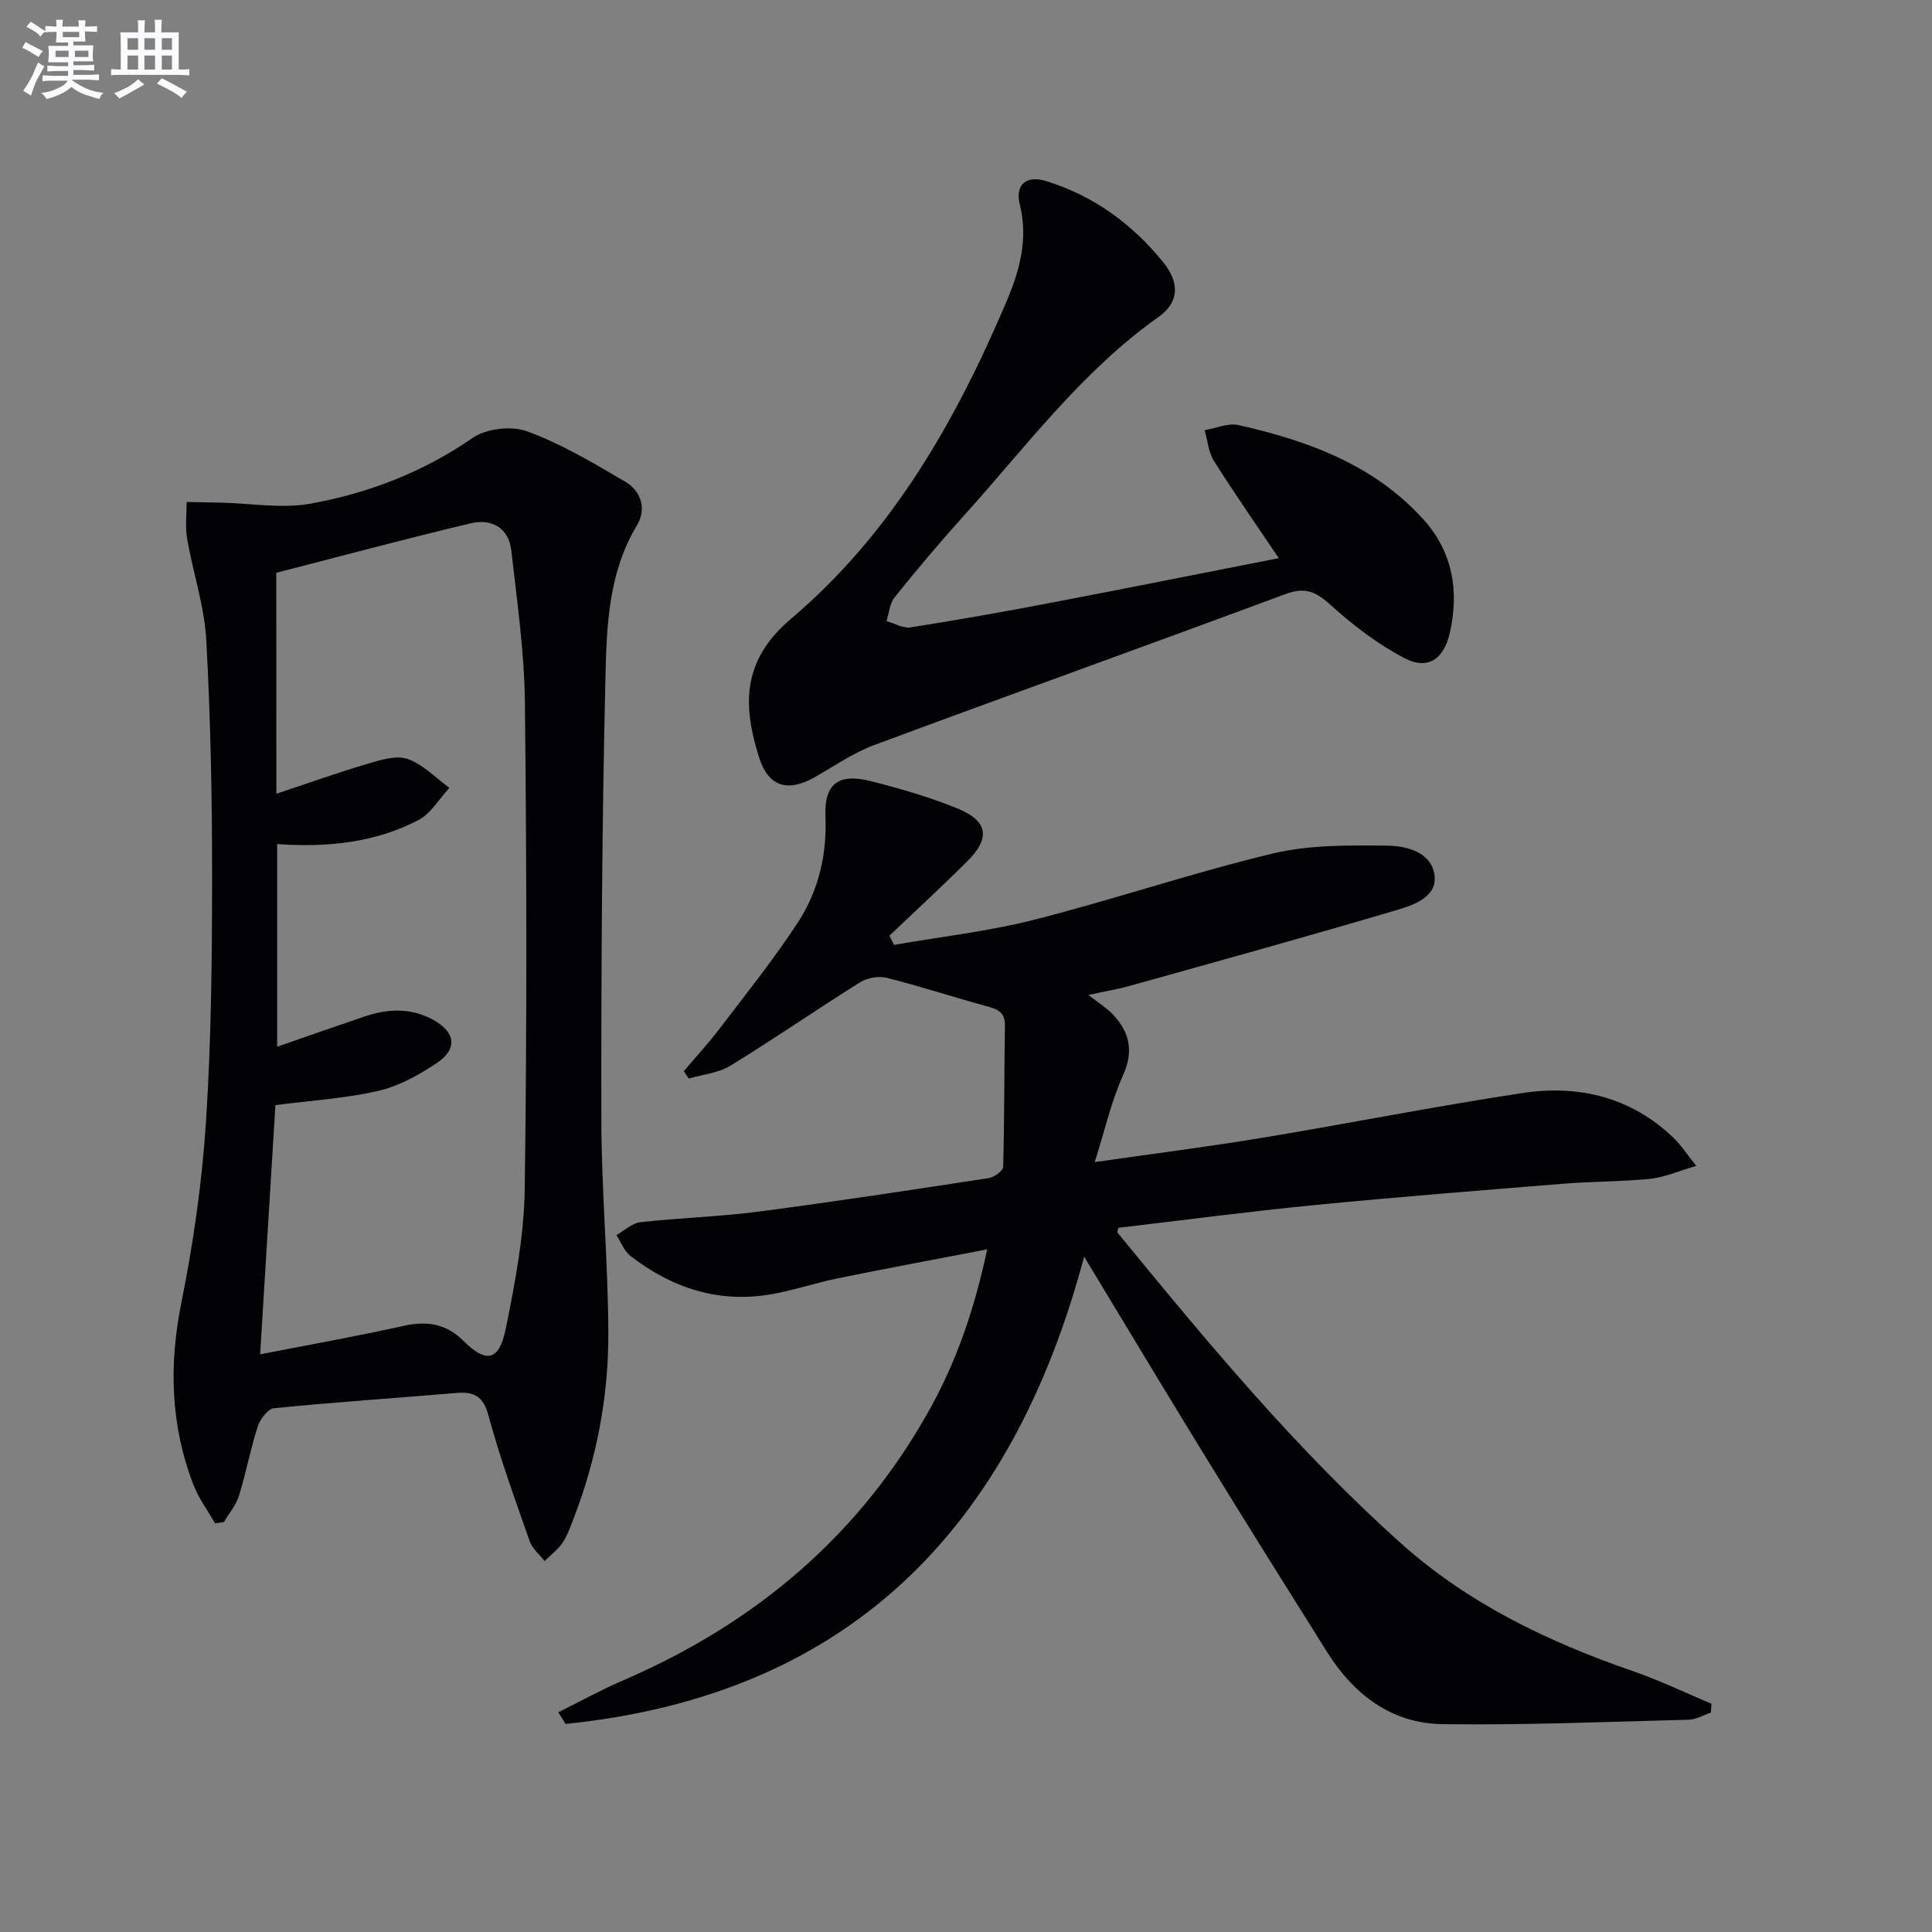
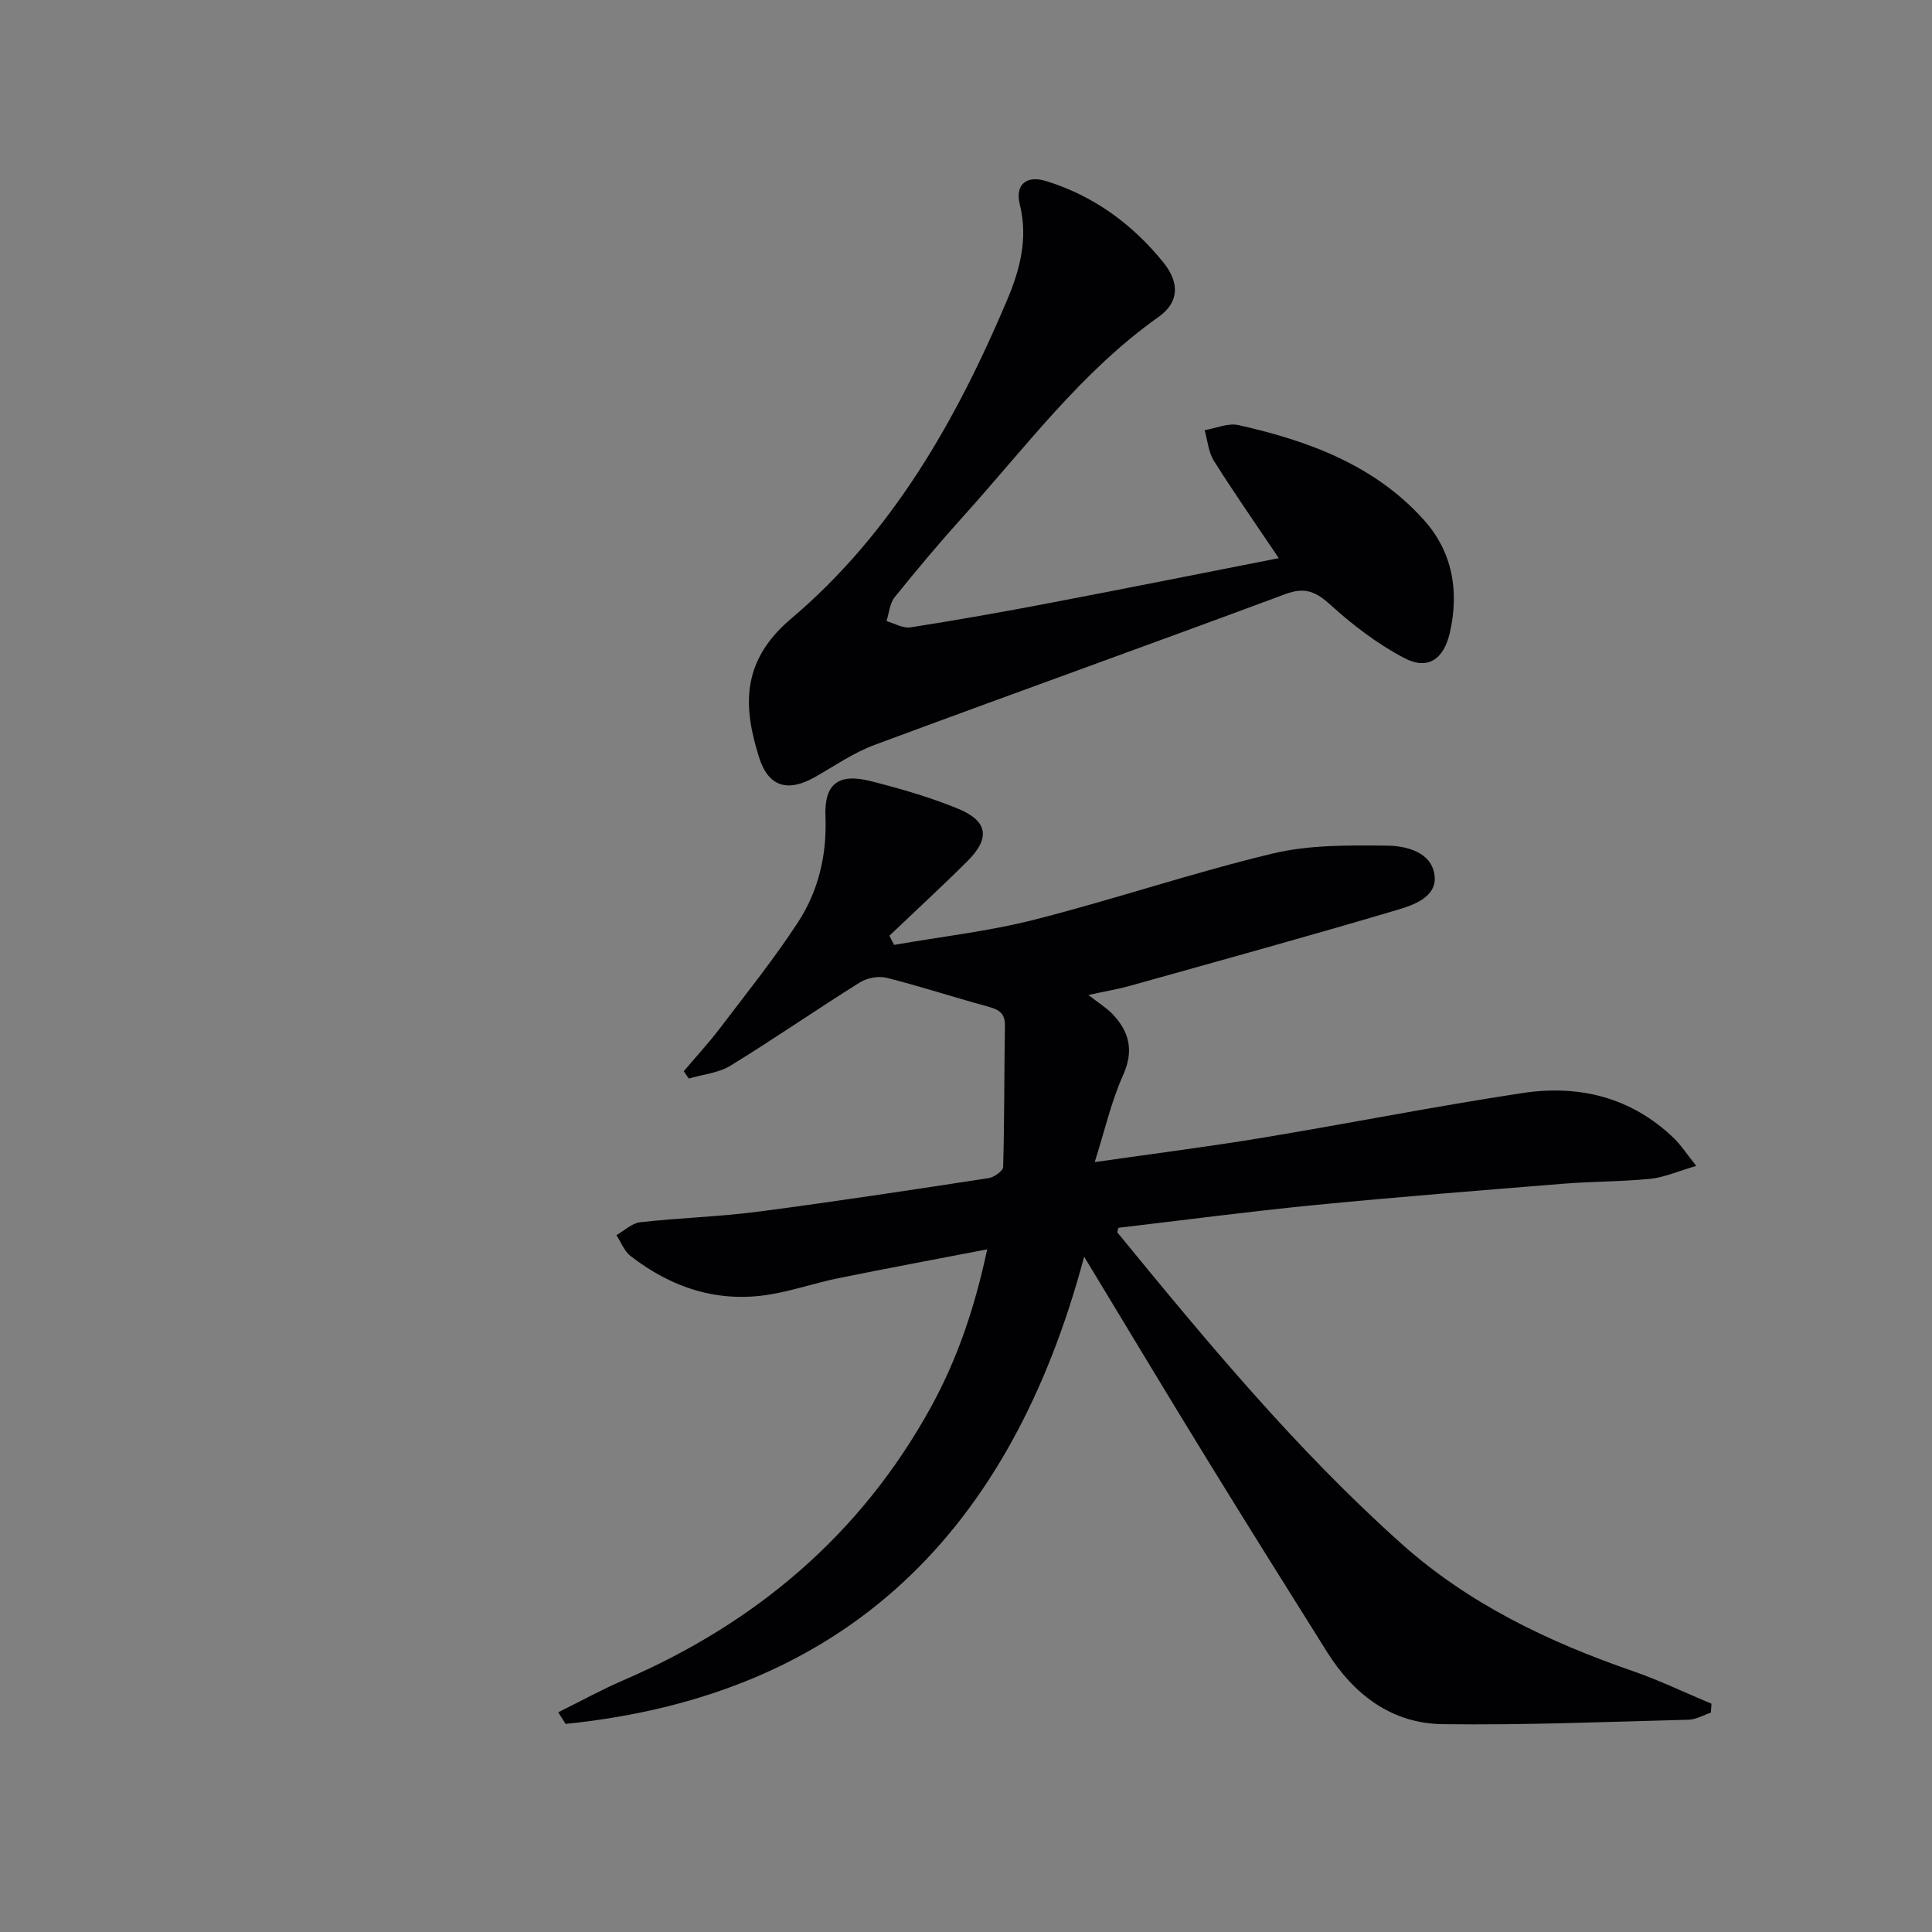
<svg xmlns="http://www.w3.org/2000/svg" enable-background="new 0 0 400 400" viewBox="0 0 400 400">
  <rect x="0" y="0" width="400" height="400" fill="#808080" stroke="none" />
  <g fill="#010103">
    <path d="m115.58 354.51c4.51-2.23 8.93-4.67 13.55-6.66 27.47-11.86 49.17-30.23 63.65-56.6 5.43-9.89 9.04-20.52 11.61-32.59-10.88 2.1-20.92 3.96-30.92 6-4.7.96-9.29 2.55-14.01 3.34-10.8 1.81-20.4-1.37-28.92-7.96-1.3-1.01-1.96-2.86-2.92-4.32 1.64-.93 3.22-2.48 4.94-2.67 8.09-.91 16.26-1.13 24.33-2.18 15.96-2.08 31.88-4.52 47.79-6.95 1.14-.17 2.99-1.49 3.01-2.31.28-9.76.21-19.53.37-29.3.05-2.91-1.72-3.42-3.98-4.04-6.86-1.87-13.63-4.1-20.53-5.83-1.68-.42-4.04.03-5.53.96-8.99 5.63-17.73 11.68-26.77 17.23-2.49 1.53-5.75 1.82-8.65 2.67-.34-.51-.69-1.02-1.03-1.52 2.49-2.94 5.11-5.78 7.44-8.84 5.51-7.25 11.24-14.38 16.21-22 4.24-6.5 6-13.95 5.68-21.87-.27-6.73 2.62-9.06 9.36-7.35 6.09 1.54 12.19 3.3 17.99 5.67 6.34 2.59 6.84 6.14 1.99 10.96-5.26 5.23-10.73 10.26-16.1 15.38.32.63.65 1.27.97 1.9 9.7-1.7 19.55-2.8 29.06-5.22 16.54-4.21 32.76-9.73 49.35-13.7 7.58-1.82 15.73-1.7 23.62-1.63 4 .03 9.15 1.3 9.85 6.02.67 4.53-4.19 6.24-7.63 7.26-18.41 5.47-36.94 10.57-55.43 15.75-2.34.66-4.75 1.05-8.59 1.89 2.27 1.77 3.82 2.71 5.02 3.98 3.52 3.71 4.42 7.63 2.13 12.7-2.41 5.36-3.72 11.22-5.84 17.92 12.41-1.78 23.55-3.19 34.61-5.02 18.01-2.98 35.93-6.55 53.97-9.28 11.69-1.77 22.55.86 31.37 9.39 1.39 1.34 2.46 3.02 4.6 5.7-3.8 1.1-6.61 2.37-9.52 2.67-5.95.6-11.96.53-17.92 1.01-17.22 1.39-34.45 2.75-51.65 4.43-13.55 1.33-27.04 3.12-40.54 4.7-.09.42-.32.85-.2 1 18.46 22.55 37.06 45 58.85 64.47 13.84 12.36 30.33 20.26 47.78 26.29 5.56 1.92 10.9 4.5 16.34 6.78-.04.61-.08 1.23-.12 1.84-1.54.51-3.07 1.43-4.62 1.47-16.97.44-33.94 1.14-50.91.92-10.57-.14-18.39-6.11-23.94-14.95-8.4-13.38-16.79-26.76-25.05-40.22-8.26-13.43-16.36-26.96-25.24-41.62-15.12 56.7-49.01 90.8-107.36 96.74-.51-.82-1.01-1.61-1.52-2.41z" />
-     <path d="m44.52 315.38c-1.51-2.65-3.39-5.16-4.48-7.98-4.72-12.28-5.1-24.74-2.49-37.7 2.49-12.33 4.28-24.91 5.1-37.46 1.09-16.77 1.25-33.61 1.26-50.42.01-16.44-.3-32.89-1.2-49.3-.39-7.03-2.75-13.94-3.96-20.95-.43-2.48-.1-5.09-.11-7.64 2.37.05 4.73.09 7.1.14 6.23.13 12.65 1.29 18.65.19 11.96-2.19 23.23-6.51 33.46-13.59 2.83-1.96 8.07-2.56 11.32-1.36 7.08 2.61 13.71 6.56 20.26 10.41 3.36 1.97 4.48 5.67 2.4 9.12-5.86 9.75-6.23 20.71-6.48 31.39-.72 30.47-.89 60.95-.85 91.42.02 14.8 1.4 29.59 1.45 44.39.04 13.19-2.45 26.09-7.23 38.46-.66 1.7-1.28 3.48-2.29 4.96-.97 1.42-2.43 2.51-3.68 3.74-1.05-1.36-2.54-2.56-3.08-4.1-3.02-8.62-6.16-17.23-8.54-26.03-1.09-4.03-2.99-4.98-6.63-4.67-12.58 1.06-25.18 1.9-37.74 3.15-1.28.13-2.9 2.25-3.39 3.76-1.53 4.72-2.43 9.64-3.9 14.38-.6 1.95-2.05 3.63-3.11 5.44-.61.07-1.23.16-1.84.25zm12.7-151.04c6.82-2.27 12.88-4.44 19.06-6.26 2.64-.78 5.83-1.76 8.16-.93 3.17 1.13 5.76 3.9 8.6 5.97-2.12 2.28-3.83 5.33-6.43 6.68-9.03 4.69-18.91 5.69-29.23 4.95v41.96c6.28-2.18 12.2-4.26 18.15-6.27 4.72-1.59 9.43-1.82 13.97.6 4.83 2.58 5.36 6.11.86 9.1-3.68 2.45-7.81 4.75-12.06 5.72-6.85 1.57-13.96 1.99-21.28 2.94-1.02 16.63-2.05 33.46-3.16 51.6 10.61-2.08 20.19-3.77 29.67-5.89 4.82-1.08 8.82-.47 12.36 3.05 4.76 4.74 7.45 4.3 8.82-2.45 1.94-9.56 3.8-19.32 3.93-29.02.47-33.48.4-66.97.04-100.44-.11-10.57-1.62-21.15-2.82-31.69-.53-4.7-4.11-6.63-8.37-5.62-13.48 3.2-26.86 6.8-40.29 10.25.02 15.14.02 29.94.02 45.75z" />
    <path d="m264.76 115.56c-4.66-6.93-9.21-13.43-13.43-20.14-1.14-1.81-1.31-4.22-1.92-6.36 2.34-.39 4.85-1.53 7-1.05 14.45 3.24 28.19 8.27 38.39 19.64 5.92 6.59 7.35 14.72 5.37 23.37-1.25 5.45-4.54 7.79-9.41 5.23-5.49-2.88-10.6-6.76-15.2-10.94-3.06-2.78-5.3-3.85-9.44-2.31-28.32 10.54-56.77 20.72-85.09 31.24-4.31 1.6-8.22 4.32-12.26 6.62-5.65 3.22-9.68 2.08-11.61-4.05-3.17-10.09-4-19.71 6.59-28.68 20.91-17.69 34.17-41.01 44.72-65.91 2.65-6.24 4.44-12.79 2.67-19.89-1.03-4.12 1.39-6.1 5.42-4.85 9.84 3.03 17.85 8.89 24.27 16.81 3.52 4.35 3.22 8.37-.98 11.34-15.99 11.33-27.51 26.98-40.42 41.28-4.9 5.43-9.62 11.05-14.21 16.75-1.02 1.27-1.14 3.27-1.68 4.93 1.66.47 3.42 1.54 4.97 1.3 9.66-1.51 19.3-3.22 28.91-5.06 15.72-3 31.43-6.15 47.34-9.27z" />
  </g>
-   <path d="m6.8 9.5c.6.3 1.3.7 2.1 1.1-.4.4-.7.8-.9 1.2-.7-.4-1.3-.8-1.8-1.1s-1.1-.6-1.6-.8c.2-.4.5-.8.7-1.2.4.2.8.5 1.5.8zm.9 6.9c-.3.6-.5 1.1-.7 1.7s-.4 1.1-.6 1.7c-.6-.4-1.1-.7-1.6-1 .7-1 1.2-1.8 1.5-2.4.3-.5.6-1.1.8-1.7.3-.6.5-1.2.8-1.8.3.3.8.6 1.3.8-.7 1.3-1.2 2.2-1.5 2.7zm.1-11c.4.3 1 .7 1.7 1.1-.5.2-.8.6-1.1 1.1-.5-.6-1-1-1.4-1.2s-.9-.6-1.5-.8c.2-.4.5-.7.9-1.1.5.3.9.6 1.4.9zm10.5 13.1c1 .4 2 .6 3.1.7-.4.4-.7.8-.8 1.3-.9-.2-1.9-.6-3-.9-1-.4-2-.9-2.8-1.6-.5.4-1.1.9-1.9 1.3s-1.9.9-3.3 1.2c-.1-.3-.5-.8-1.1-1.3 1 0 2.1-.3 3.2-.8 1.2-.5 1.9-1 2.3-1.7h-3.2c-.4 0-1 0-2 .1v-1.2c1 0 1.7.1 2 .1h3.3v-1h-2.3c-.2 0-.9 0-2 .1v-1.2c1.2 0 1.9.1 2 .1h2.3v-.8h-4.1c0-.7.1-1.2.1-1.6 0-.5 0-1.1-.1-1.8h4.1v-.7h-2.5c0-.6.1-1.1.1-1.6v-.6h-.5c-.4 0-1 0-1.8.1v-1.3c1.2 0 1.9.1 2.1.1h.2c0-.3 0-.8-.1-1.4h1.4c0 .6-.1 1-.1 1.4h3.4c0-.4 0-.8-.1-1.3h1.5c0 .4-.1.9-.1 1.3.7 0 1.5 0 2.5-.1v1.2c-1 0-1.8-.1-2.5-.1v.6c0 .3 0 .8.1 1.5h-2.5v.8h4.1c0 .8-.1 1.3-.1 1.8s0 1 .1 1.5h-4.1v.8h1.4c.8 0 1.8 0 2.9-.1v1.2c-1 0-1.9-.1-2.8-.1h-1.5v1h3.2c.3 0 1 0 2.1-.1v1.2c-1.1 0-1.8-.1-2.1-.1h-3.4l-.1.1c1.4 1 2.4 1.5 3.4 1.9zm-4.1-6.7v-1.3h-2.7v1.3zm2.2-4.1v-1.1h-3.4v1.1zm1.9 4.1v-1.3h-2.8v1.3z" fill="#fafbfc" />
-   <path d="m37 6.7v2.3 5.4c1 0 1.8 0 2.2-.1v1.3c-.6 0-1.5-.1-2.5-.1h-11.9c-.7 0-1.3 0-1.8.1v-1.3c.5 0 1.1.1 2 .1v-5.2c0-1 0-1.8-.1-2.5h3.7c0-1.3 0-2.1-.1-2.5h1.5c0 .4-.1 1.3-.1 2.5h2.2c0-1.2 0-2.1-.1-2.6h1.5c0 .4-.1 1.3-.1 2.6zm-12.3 13.7c-.3-.4-.7-.8-1.1-1.1 1.1-.4 2.1-.9 2.9-1.3.8-.5 1.5-1 2.1-1.6.4.4.9.8 1.3 1.1-2.5 1.4-4.2 2.4-5.2 2.9zm3.9-10.1v-2.4h-2.2v2.4zm0 4.1v-2.9h-2.2v2.9zm3.5-4.1v-2.4h-2.2v2.4zm0 4.1v-2.9h-2.2v2.9zm.4 2.9 1-1.1c.6.3 1.4.7 2.5 1.3s2 1.1 2.7 1.5c-.4.4-.8.8-1.1 1.3-.8-.8-2.5-1.7-5.1-3zm3.1-7v-2.4h-2.1v2.4zm0 4.1v-2.9h-2.1v2.9z" fill="#fafbfc" />
</svg>